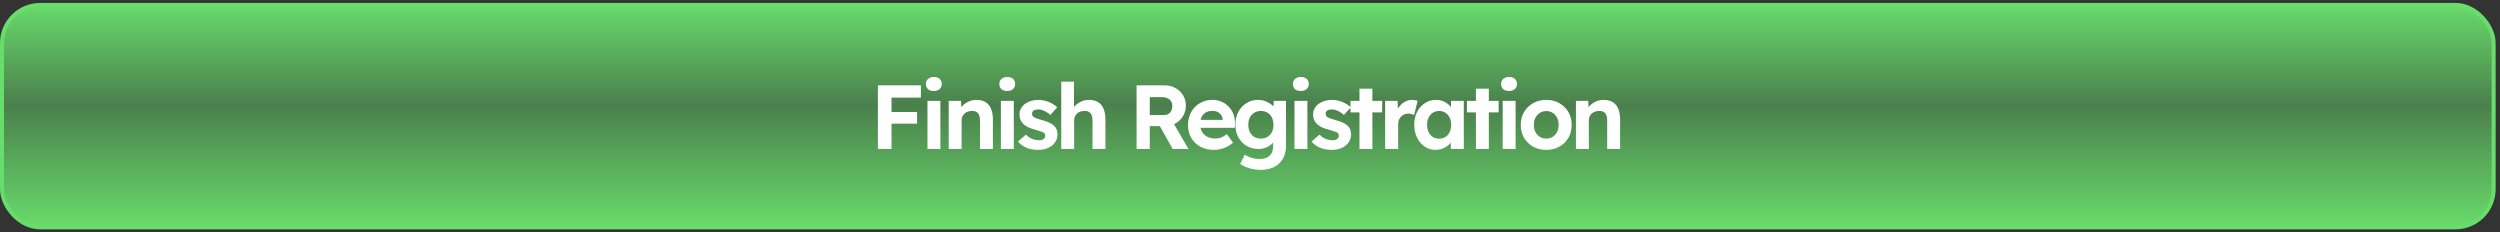
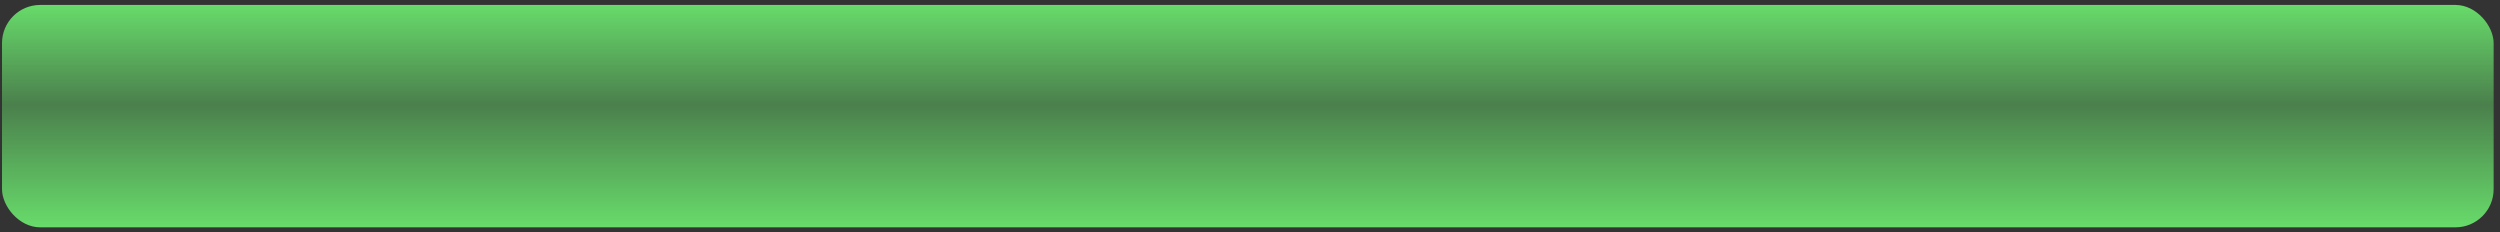
<svg xmlns="http://www.w3.org/2000/svg" width="495" height="46" viewBox="0 0 495 46" fill="none">
  <rect x="0" y="0" width="495" height="46" fill="#333333" stroke="none" />
  <rect x="0.398" y="0.979" width="493.342" height="44.033" rx="7.559" fill="url(#paint0_linear_786_10710)" />
-   <rect x="0.398" y="0.979" width="493.342" height="44.033" rx="7.559" stroke="#68DD6B" stroke-width="0.796" />
-   <path d="M173.823 29.496V16.896H176.523V29.496H173.823ZM175.065 24.492V22.17H181.581V24.492H175.065ZM175.065 19.326V16.896H182.337V19.326H175.065ZM183.638 29.496V19.974H186.194V29.496H183.638ZM184.898 18.012C184.406 18.012 184.022 17.892 183.746 17.652C183.47 17.412 183.332 17.07 183.332 16.626C183.332 16.218 183.47 15.888 183.746 15.636C184.034 15.372 184.418 15.24 184.898 15.24C185.39 15.24 185.774 15.366 186.05 15.618C186.326 15.858 186.464 16.194 186.464 16.626C186.464 17.046 186.32 17.382 186.032 17.634C185.756 17.886 185.378 18.012 184.898 18.012ZM187.844 29.496V19.974H190.292L190.364 21.918L189.86 22.134C189.992 21.702 190.226 21.312 190.562 20.964C190.91 20.604 191.324 20.316 191.804 20.1C192.284 19.884 192.788 19.776 193.316 19.776C194.036 19.776 194.636 19.92 195.116 20.208C195.608 20.496 195.974 20.934 196.214 21.522C196.466 22.098 196.592 22.812 196.592 23.664V29.496H194.036V23.862C194.036 23.43 193.976 23.07 193.856 22.782C193.736 22.494 193.55 22.284 193.298 22.152C193.058 22.008 192.758 21.948 192.398 21.972C192.11 21.972 191.84 22.02 191.588 22.116C191.348 22.2 191.138 22.326 190.958 22.494C190.79 22.662 190.652 22.854 190.544 23.07C190.448 23.286 190.4 23.52 190.4 23.772V29.496H189.14C188.864 29.496 188.618 29.496 188.402 29.496C188.186 29.496 188 29.496 187.844 29.496ZM198.177 29.496V19.974H200.733V29.496H198.177ZM199.437 18.012C198.945 18.012 198.561 17.892 198.285 17.652C198.009 17.412 197.871 17.07 197.871 16.626C197.871 16.218 198.009 15.888 198.285 15.636C198.573 15.372 198.957 15.24 199.437 15.24C199.929 15.24 200.313 15.366 200.589 15.618C200.865 15.858 201.003 16.194 201.003 16.626C201.003 17.046 200.859 17.382 200.571 17.634C200.295 17.886 199.917 18.012 199.437 18.012ZM205.587 29.676C204.699 29.676 203.907 29.532 203.211 29.244C202.527 28.944 201.975 28.536 201.555 28.02L203.139 26.652C203.511 27.048 203.925 27.336 204.381 27.516C204.837 27.684 205.293 27.768 205.749 27.768C205.929 27.768 206.091 27.75 206.235 27.714C206.391 27.666 206.523 27.606 206.631 27.534C206.739 27.45 206.817 27.354 206.865 27.246C206.925 27.126 206.955 27 206.955 26.868C206.955 26.604 206.847 26.394 206.631 26.238C206.511 26.178 206.325 26.106 206.073 26.022C205.821 25.926 205.497 25.824 205.101 25.716C204.489 25.56 203.967 25.38 203.535 25.176C203.115 24.96 202.779 24.72 202.527 24.456C202.311 24.204 202.143 23.934 202.023 23.646C201.915 23.346 201.861 23.016 201.861 22.656C201.861 22.224 201.957 21.834 202.149 21.486C202.341 21.126 202.605 20.82 202.941 20.568C203.289 20.316 203.685 20.124 204.129 19.992C204.573 19.848 205.041 19.776 205.533 19.776C206.025 19.776 206.505 19.836 206.973 19.956C207.441 20.076 207.873 20.25 208.269 20.478C208.677 20.694 209.031 20.952 209.331 21.252L207.963 22.764C207.747 22.56 207.501 22.374 207.225 22.206C206.961 22.038 206.685 21.906 206.397 21.81C206.109 21.714 205.851 21.666 205.623 21.666C205.419 21.666 205.233 21.684 205.065 21.72C204.909 21.756 204.777 21.81 204.669 21.882C204.561 21.954 204.477 22.05 204.417 22.17C204.369 22.278 204.345 22.398 204.345 22.53C204.345 22.662 204.375 22.788 204.435 22.908C204.507 23.028 204.603 23.13 204.723 23.214C204.855 23.286 205.047 23.37 205.299 23.466C205.563 23.562 205.917 23.67 206.361 23.79C206.937 23.946 207.423 24.12 207.819 24.312C208.227 24.504 208.551 24.726 208.791 24.978C208.995 25.194 209.145 25.44 209.241 25.716C209.337 25.992 209.385 26.298 209.385 26.634C209.385 27.222 209.217 27.75 208.881 28.218C208.557 28.674 208.107 29.034 207.531 29.298C206.955 29.55 206.307 29.676 205.587 29.676ZM210.127 29.496V16.176H212.647V21.918L212.143 22.134C212.275 21.702 212.509 21.312 212.845 20.964C213.193 20.604 213.607 20.316 214.087 20.1C214.567 19.884 215.071 19.776 215.599 19.776C216.319 19.776 216.919 19.92 217.399 20.208C217.891 20.496 218.257 20.934 218.497 21.522C218.749 22.098 218.875 22.812 218.875 23.664V29.496H216.319V23.862C216.319 23.43 216.259 23.07 216.139 22.782C216.019 22.494 215.833 22.284 215.581 22.152C215.341 22.008 215.041 21.948 214.681 21.972C214.393 21.972 214.123 22.02 213.871 22.116C213.631 22.2 213.421 22.326 213.241 22.494C213.073 22.662 212.935 22.854 212.827 23.07C212.731 23.286 212.683 23.52 212.683 23.772V29.496H211.423C211.147 29.496 210.901 29.496 210.685 29.496C210.469 29.496 210.283 29.496 210.127 29.496ZM225.044 29.496V16.896H230.624C231.404 16.896 232.112 17.076 232.748 17.436C233.384 17.784 233.882 18.258 234.242 18.858C234.614 19.458 234.8 20.142 234.8 20.91C234.8 21.666 234.614 22.356 234.242 22.98C233.882 23.592 233.384 24.078 232.748 24.438C232.112 24.798 231.404 24.978 230.624 24.978H227.654V29.496H225.044ZM232.19 29.496L228.986 23.808L231.758 23.358L235.322 29.514L232.19 29.496ZM227.654 22.782H230.498C230.822 22.782 231.104 22.71 231.344 22.566C231.596 22.41 231.788 22.2 231.92 21.936C232.052 21.66 232.118 21.354 232.118 21.018C232.118 20.658 232.04 20.346 231.884 20.082C231.728 19.818 231.5 19.614 231.2 19.47C230.9 19.314 230.552 19.236 230.156 19.236H227.654V22.782ZM240.374 29.676C239.342 29.676 238.442 29.466 237.674 29.046C236.906 28.626 236.306 28.05 235.874 27.318C235.442 26.586 235.226 25.746 235.226 24.798C235.226 24.066 235.346 23.394 235.586 22.782C235.826 22.17 236.162 21.642 236.594 21.198C237.026 20.742 237.536 20.394 238.124 20.154C238.724 19.902 239.372 19.776 240.068 19.776C240.716 19.776 241.316 19.896 241.868 20.136C242.42 20.364 242.894 20.694 243.29 21.126C243.698 21.546 244.01 22.044 244.226 22.62C244.442 23.196 244.538 23.826 244.514 24.51L244.496 25.302H236.846L236.432 23.736H242.39L242.102 24.06V23.664C242.078 23.34 241.97 23.046 241.778 22.782C241.598 22.518 241.364 22.314 241.076 22.17C240.788 22.026 240.464 21.954 240.104 21.954C239.576 21.954 239.126 22.056 238.754 22.26C238.394 22.464 238.118 22.764 237.926 23.16C237.734 23.556 237.638 24.036 237.638 24.6C237.638 25.176 237.758 25.674 237.998 26.094C238.25 26.514 238.598 26.844 239.042 27.084C239.498 27.312 240.032 27.426 240.644 27.426C241.064 27.426 241.448 27.36 241.796 27.228C242.144 27.096 242.516 26.868 242.912 26.544L244.136 28.254C243.788 28.566 243.404 28.83 242.984 29.046C242.564 29.25 242.132 29.406 241.688 29.514C241.244 29.622 240.806 29.676 240.374 29.676ZM249.573 33.636C248.817 33.636 248.073 33.522 247.341 33.294C246.609 33.078 246.015 32.796 245.559 32.448L246.459 30.612C246.699 30.78 246.975 30.93 247.287 31.062C247.599 31.194 247.923 31.296 248.259 31.368C248.607 31.44 248.961 31.476 249.321 31.476C249.945 31.476 250.455 31.38 250.851 31.188C251.259 30.996 251.565 30.708 251.769 30.324C251.973 29.952 252.075 29.472 252.075 28.884V27.228L252.507 27.318C252.435 27.714 252.237 28.08 251.913 28.416C251.589 28.74 251.181 29.004 250.689 29.208C250.197 29.4 249.693 29.496 249.177 29.496C248.289 29.496 247.503 29.292 246.819 28.884C246.135 28.476 245.595 27.912 245.199 27.192C244.803 26.472 244.605 25.644 244.605 24.708C244.605 23.748 244.797 22.902 245.181 22.17C245.577 21.426 246.111 20.844 246.783 20.424C247.467 19.992 248.241 19.776 249.105 19.776C249.465 19.776 249.807 19.818 250.131 19.902C250.467 19.986 250.773 20.106 251.049 20.262C251.337 20.406 251.589 20.574 251.805 20.766C252.033 20.946 252.219 21.144 252.363 21.36C252.507 21.576 252.597 21.792 252.633 22.008L252.111 22.152L252.183 19.974H254.631V28.776C254.631 29.556 254.517 30.246 254.289 30.846C254.061 31.446 253.725 31.95 253.281 32.358C252.849 32.778 252.315 33.096 251.679 33.312C251.055 33.528 250.353 33.636 249.573 33.636ZM249.645 27.444C250.149 27.444 250.587 27.33 250.959 27.102C251.343 26.874 251.637 26.556 251.841 26.148C252.045 25.74 252.147 25.26 252.147 24.708C252.147 24.168 252.045 23.694 251.841 23.286C251.637 22.866 251.343 22.542 250.959 22.314C250.587 22.086 250.149 21.972 249.645 21.972C249.153 21.972 248.715 22.092 248.331 22.332C247.959 22.56 247.671 22.878 247.467 23.286C247.263 23.694 247.161 24.168 247.161 24.708C247.161 25.248 247.263 25.728 247.467 26.148C247.671 26.556 247.959 26.874 248.331 27.102C248.715 27.33 249.153 27.444 249.645 27.444ZM256.307 29.496V19.974H258.863V29.496H256.307ZM257.567 18.012C257.075 18.012 256.691 17.892 256.415 17.652C256.139 17.412 256.001 17.07 256.001 16.626C256.001 16.218 256.139 15.888 256.415 15.636C256.703 15.372 257.087 15.24 257.567 15.24C258.059 15.24 258.443 15.366 258.719 15.618C258.995 15.858 259.133 16.194 259.133 16.626C259.133 17.046 258.989 17.382 258.701 17.634C258.425 17.886 258.047 18.012 257.567 18.012ZM263.717 29.676C262.829 29.676 262.037 29.532 261.341 29.244C260.657 28.944 260.105 28.536 259.685 28.02L261.269 26.652C261.641 27.048 262.055 27.336 262.511 27.516C262.967 27.684 263.423 27.768 263.879 27.768C264.059 27.768 264.221 27.75 264.365 27.714C264.521 27.666 264.653 27.606 264.761 27.534C264.869 27.45 264.947 27.354 264.995 27.246C265.055 27.126 265.085 27 265.085 26.868C265.085 26.604 264.977 26.394 264.761 26.238C264.641 26.178 264.455 26.106 264.203 26.022C263.951 25.926 263.627 25.824 263.231 25.716C262.619 25.56 262.097 25.38 261.665 25.176C261.245 24.96 260.909 24.72 260.657 24.456C260.441 24.204 260.273 23.934 260.153 23.646C260.045 23.346 259.991 23.016 259.991 22.656C259.991 22.224 260.087 21.834 260.279 21.486C260.471 21.126 260.735 20.82 261.071 20.568C261.419 20.316 261.815 20.124 262.259 19.992C262.703 19.848 263.171 19.776 263.663 19.776C264.155 19.776 264.635 19.836 265.103 19.956C265.571 20.076 266.003 20.25 266.399 20.478C266.807 20.694 267.161 20.952 267.461 21.252L266.093 22.764C265.877 22.56 265.631 22.374 265.355 22.206C265.091 22.038 264.815 21.906 264.527 21.81C264.239 21.714 263.981 21.666 263.753 21.666C263.549 21.666 263.363 21.684 263.195 21.72C263.039 21.756 262.907 21.81 262.799 21.882C262.691 21.954 262.607 22.05 262.547 22.17C262.499 22.278 262.475 22.398 262.475 22.53C262.475 22.662 262.505 22.788 262.565 22.908C262.637 23.028 262.733 23.13 262.853 23.214C262.985 23.286 263.177 23.37 263.429 23.466C263.693 23.562 264.047 23.67 264.491 23.79C265.067 23.946 265.553 24.12 265.949 24.312C266.357 24.504 266.681 24.726 266.921 24.978C267.125 25.194 267.275 25.44 267.371 25.716C267.467 25.992 267.515 26.298 267.515 26.634C267.515 27.222 267.347 27.75 267.011 28.218C266.687 28.674 266.237 29.034 265.661 29.298C265.085 29.55 264.437 29.676 263.717 29.676ZM269.175 29.496V17.562H271.731V29.496H269.175ZM267.393 22.26V19.974H273.675V22.26H267.393ZM274.261 29.496V19.974H276.727L276.817 23.034L276.385 22.404C276.529 21.912 276.763 21.468 277.087 21.072C277.411 20.664 277.789 20.346 278.221 20.118C278.665 19.89 279.127 19.776 279.607 19.776C279.811 19.776 280.009 19.794 280.201 19.83C280.393 19.866 280.555 19.908 280.687 19.956L280.003 22.764C279.859 22.692 279.685 22.632 279.481 22.584C279.277 22.524 279.067 22.494 278.851 22.494C278.563 22.494 278.293 22.548 278.041 22.656C277.801 22.752 277.591 22.896 277.411 23.088C277.231 23.268 277.087 23.484 276.979 23.736C276.883 23.988 276.835 24.264 276.835 24.564V29.496H274.261ZM284.233 29.676C283.441 29.676 282.727 29.46 282.091 29.028C281.455 28.596 280.951 28.008 280.579 27.264C280.207 26.52 280.021 25.668 280.021 24.708C280.021 23.748 280.207 22.902 280.579 22.17C280.963 21.426 281.479 20.844 282.127 20.424C282.775 19.992 283.513 19.776 284.341 19.776C284.809 19.776 285.235 19.848 285.619 19.992C286.015 20.124 286.357 20.31 286.645 20.55C286.945 20.79 287.197 21.066 287.401 21.378C287.605 21.69 287.749 22.026 287.833 22.386L287.293 22.296V19.974H289.831V29.496H287.257V27.21L287.833 27.156C287.737 27.492 287.581 27.81 287.365 28.11C287.149 28.41 286.879 28.68 286.555 28.92C286.243 29.148 285.889 29.334 285.493 29.478C285.097 29.61 284.677 29.676 284.233 29.676ZM284.935 27.462C285.415 27.462 285.835 27.348 286.195 27.12C286.555 26.892 286.831 26.574 287.023 26.166C287.227 25.746 287.329 25.26 287.329 24.708C287.329 24.168 287.227 23.694 287.023 23.286C286.831 22.878 286.555 22.56 286.195 22.332C285.835 22.092 285.415 21.972 284.935 21.972C284.467 21.972 284.053 22.092 283.693 22.332C283.345 22.56 283.069 22.878 282.865 23.286C282.661 23.694 282.559 24.168 282.559 24.708C282.559 25.26 282.661 25.746 282.865 26.166C283.069 26.574 283.345 26.892 283.693 27.12C284.053 27.348 284.467 27.462 284.935 27.462ZM292.232 29.496V17.562H294.788V29.496H292.232ZM290.45 22.26V19.974H296.732V22.26H290.45ZM297.534 29.496V19.974H300.09V29.496H297.534ZM298.794 18.012C298.302 18.012 297.918 17.892 297.642 17.652C297.366 17.412 297.228 17.07 297.228 16.626C297.228 16.218 297.366 15.888 297.642 15.636C297.93 15.372 298.314 15.24 298.794 15.24C299.286 15.24 299.67 15.366 299.946 15.618C300.222 15.858 300.36 16.194 300.36 16.626C300.36 17.046 300.216 17.382 299.928 17.634C299.652 17.886 299.274 18.012 298.794 18.012ZM306.168 29.676C305.196 29.676 304.326 29.466 303.558 29.046C302.802 28.614 302.202 28.026 301.758 27.282C301.326 26.538 301.11 25.686 301.11 24.726C301.11 23.766 301.326 22.92 301.758 22.188C302.202 21.444 302.802 20.856 303.558 20.424C304.326 19.992 305.196 19.776 306.168 19.776C307.128 19.776 307.986 19.992 308.742 20.424C309.51 20.856 310.11 21.444 310.542 22.188C310.974 22.92 311.19 23.766 311.19 24.726C311.19 25.686 310.974 26.538 310.542 27.282C310.11 28.026 309.51 28.614 308.742 29.046C307.986 29.466 307.128 29.676 306.168 29.676ZM306.168 27.444C306.636 27.444 307.056 27.33 307.428 27.102C307.8 26.862 308.088 26.538 308.292 26.13C308.508 25.71 308.616 25.242 308.616 24.726C308.616 24.198 308.508 23.73 308.292 23.322C308.088 22.902 307.8 22.578 307.428 22.35C307.056 22.11 306.636 21.99 306.168 21.99C305.688 21.99 305.262 22.11 304.89 22.35C304.518 22.59 304.224 22.914 304.008 23.322C303.792 23.73 303.69 24.198 303.702 24.726C303.69 25.242 303.792 25.71 304.008 26.13C304.224 26.538 304.518 26.862 304.89 27.102C305.262 27.33 305.688 27.444 306.168 27.444ZM312.033 29.496V19.974H314.481L314.553 21.918L314.049 22.134C314.181 21.702 314.415 21.312 314.751 20.964C315.099 20.604 315.513 20.316 315.993 20.1C316.473 19.884 316.977 19.776 317.505 19.776C318.225 19.776 318.825 19.92 319.305 20.208C319.797 20.496 320.163 20.934 320.403 21.522C320.655 22.098 320.781 22.812 320.781 23.664V29.496H318.225V23.862C318.225 23.43 318.165 23.07 318.045 22.782C317.925 22.494 317.739 22.284 317.487 22.152C317.247 22.008 316.947 21.948 316.587 21.972C316.299 21.972 316.029 22.02 315.777 22.116C315.537 22.2 315.327 22.326 315.147 22.494C314.979 22.662 314.841 22.854 314.733 23.07C314.637 23.286 314.589 23.52 314.589 23.772V29.496H313.329C313.053 29.496 312.807 29.496 312.591 29.496C312.375 29.496 312.189 29.496 312.033 29.496Z" fill="white" />
  <defs>
    <linearGradient id="paint0_linear_786_10710" x1="247.069" y1="0.582" x2="247.069" y2="45.41" gradientUnits="userSpaceOnUse">
      <stop stop-color="#68DD6B" />
      <stop offset="0.45" stop-color="#68DD6B" stop-opacity="0.45" />
      <stop offset="1" stop-color="#68DD6B" />
    </linearGradient>
  </defs>
</svg>